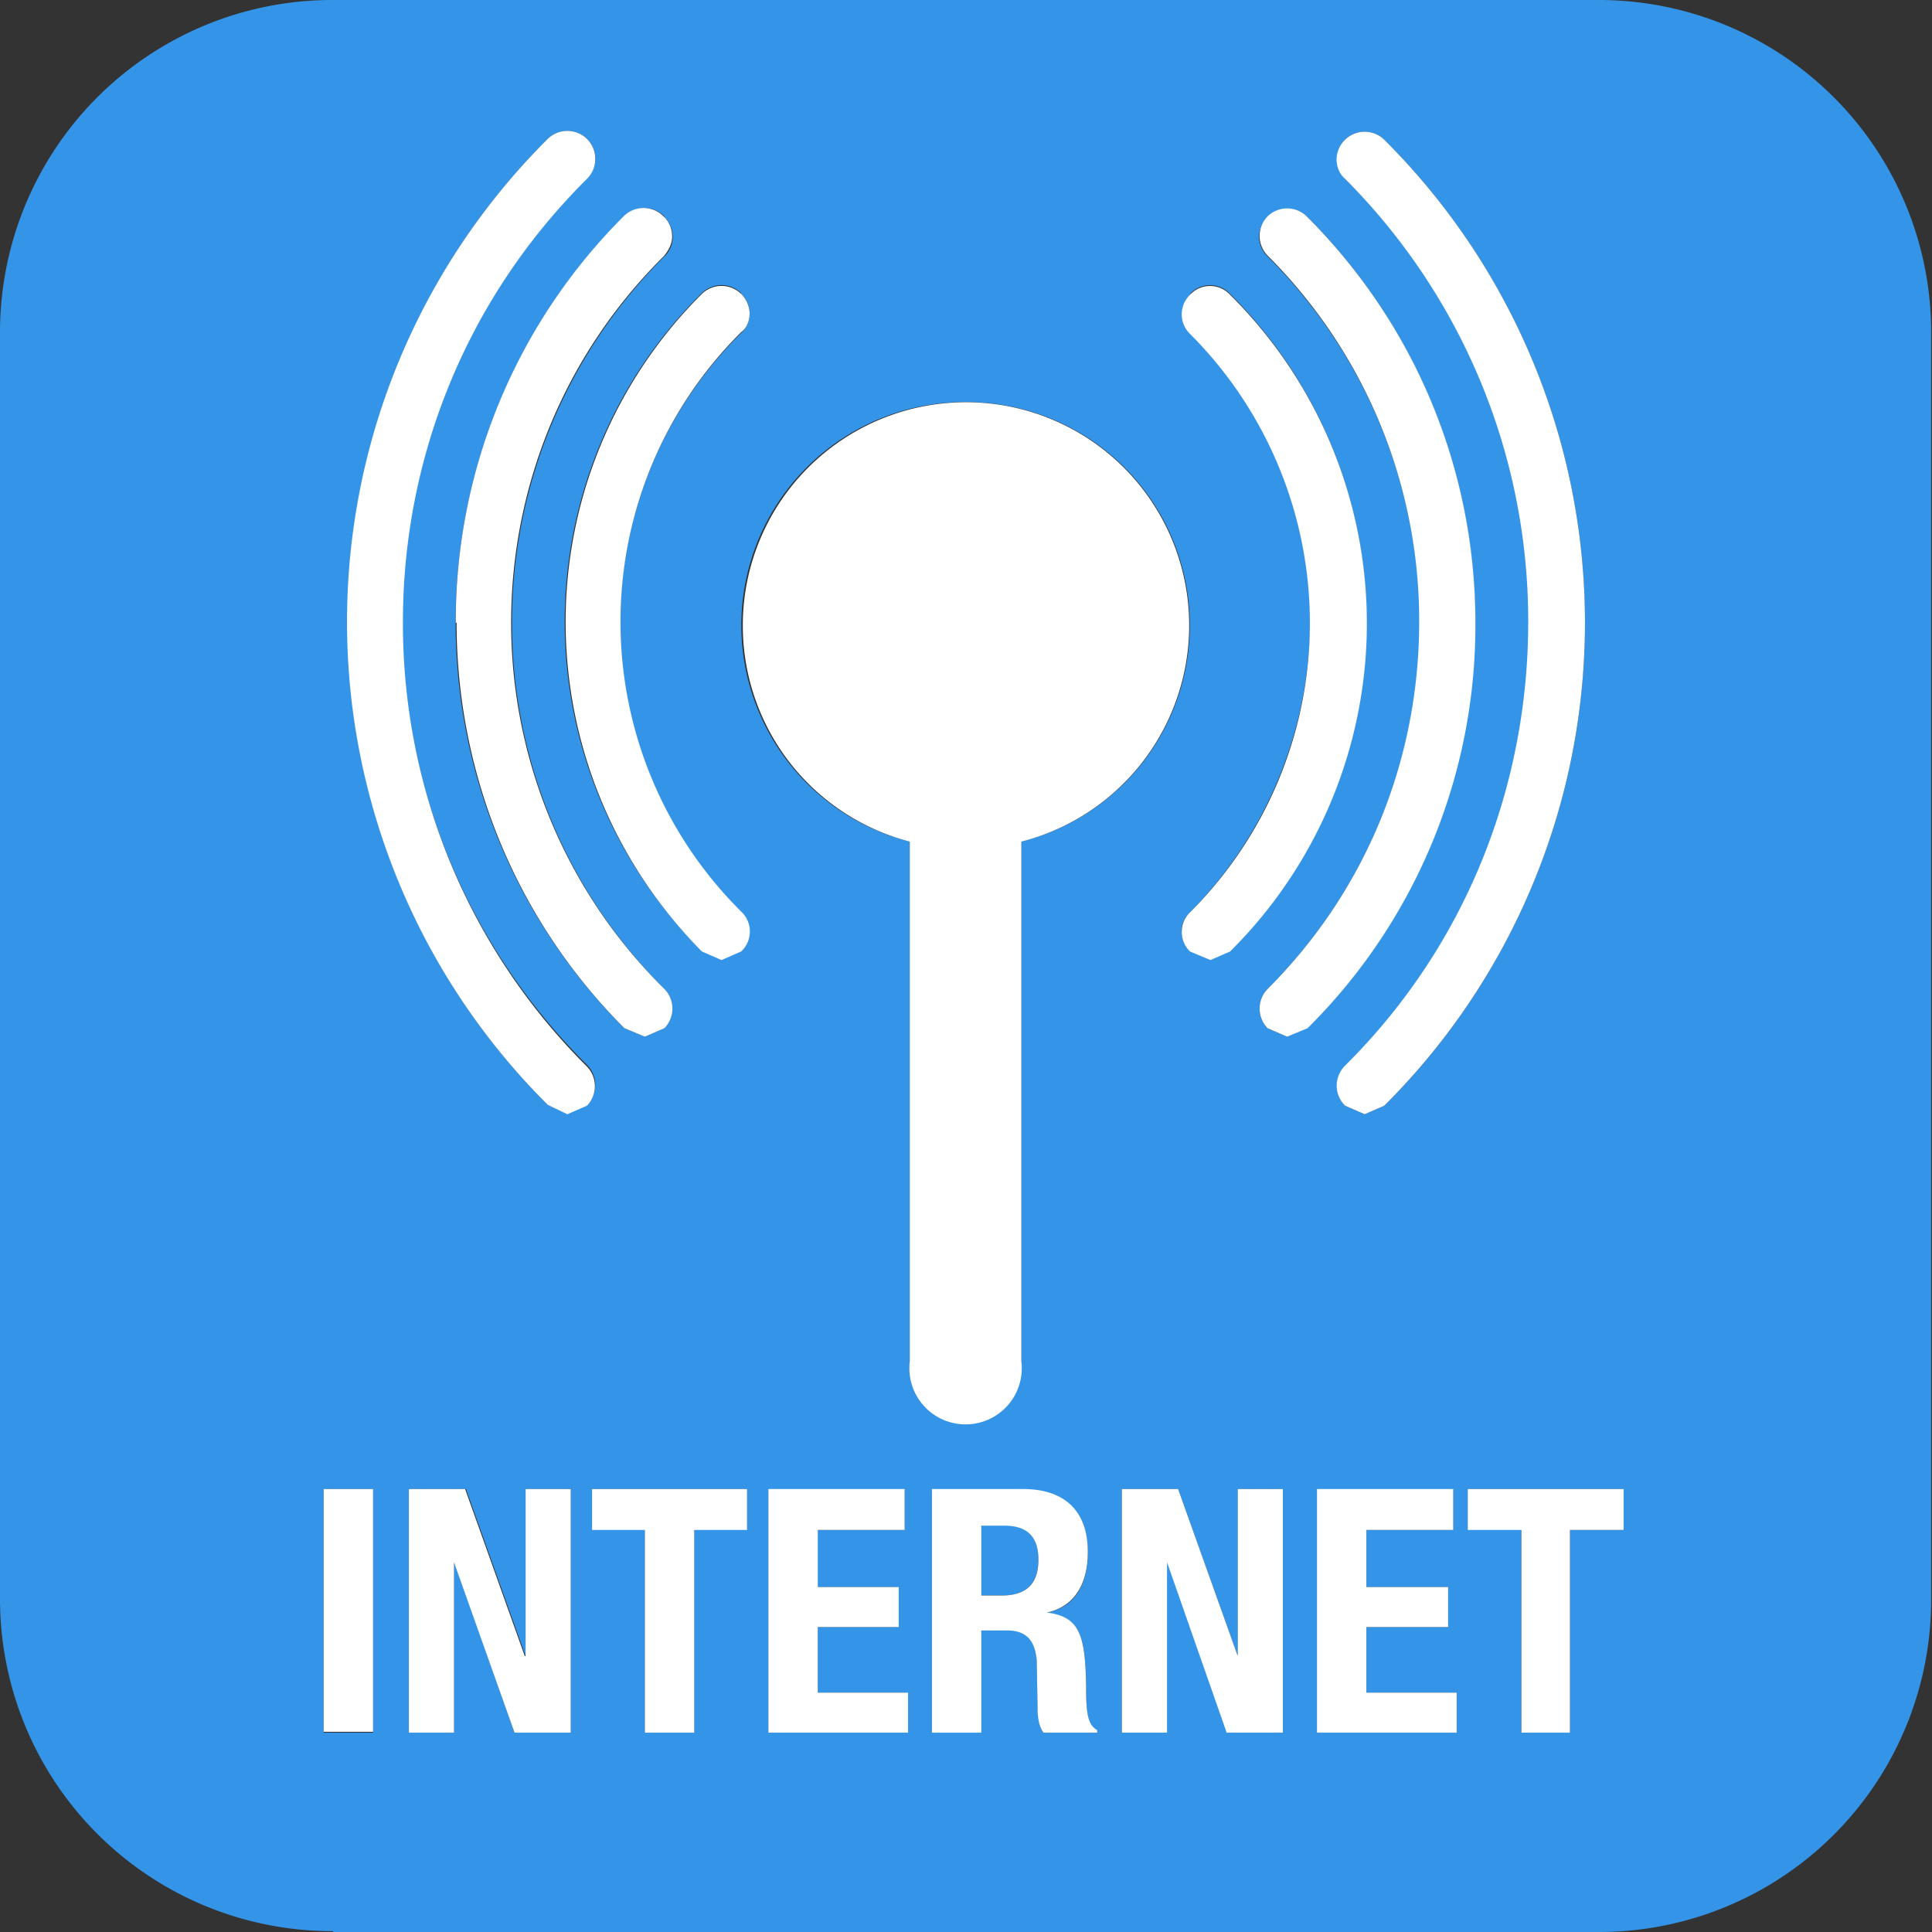
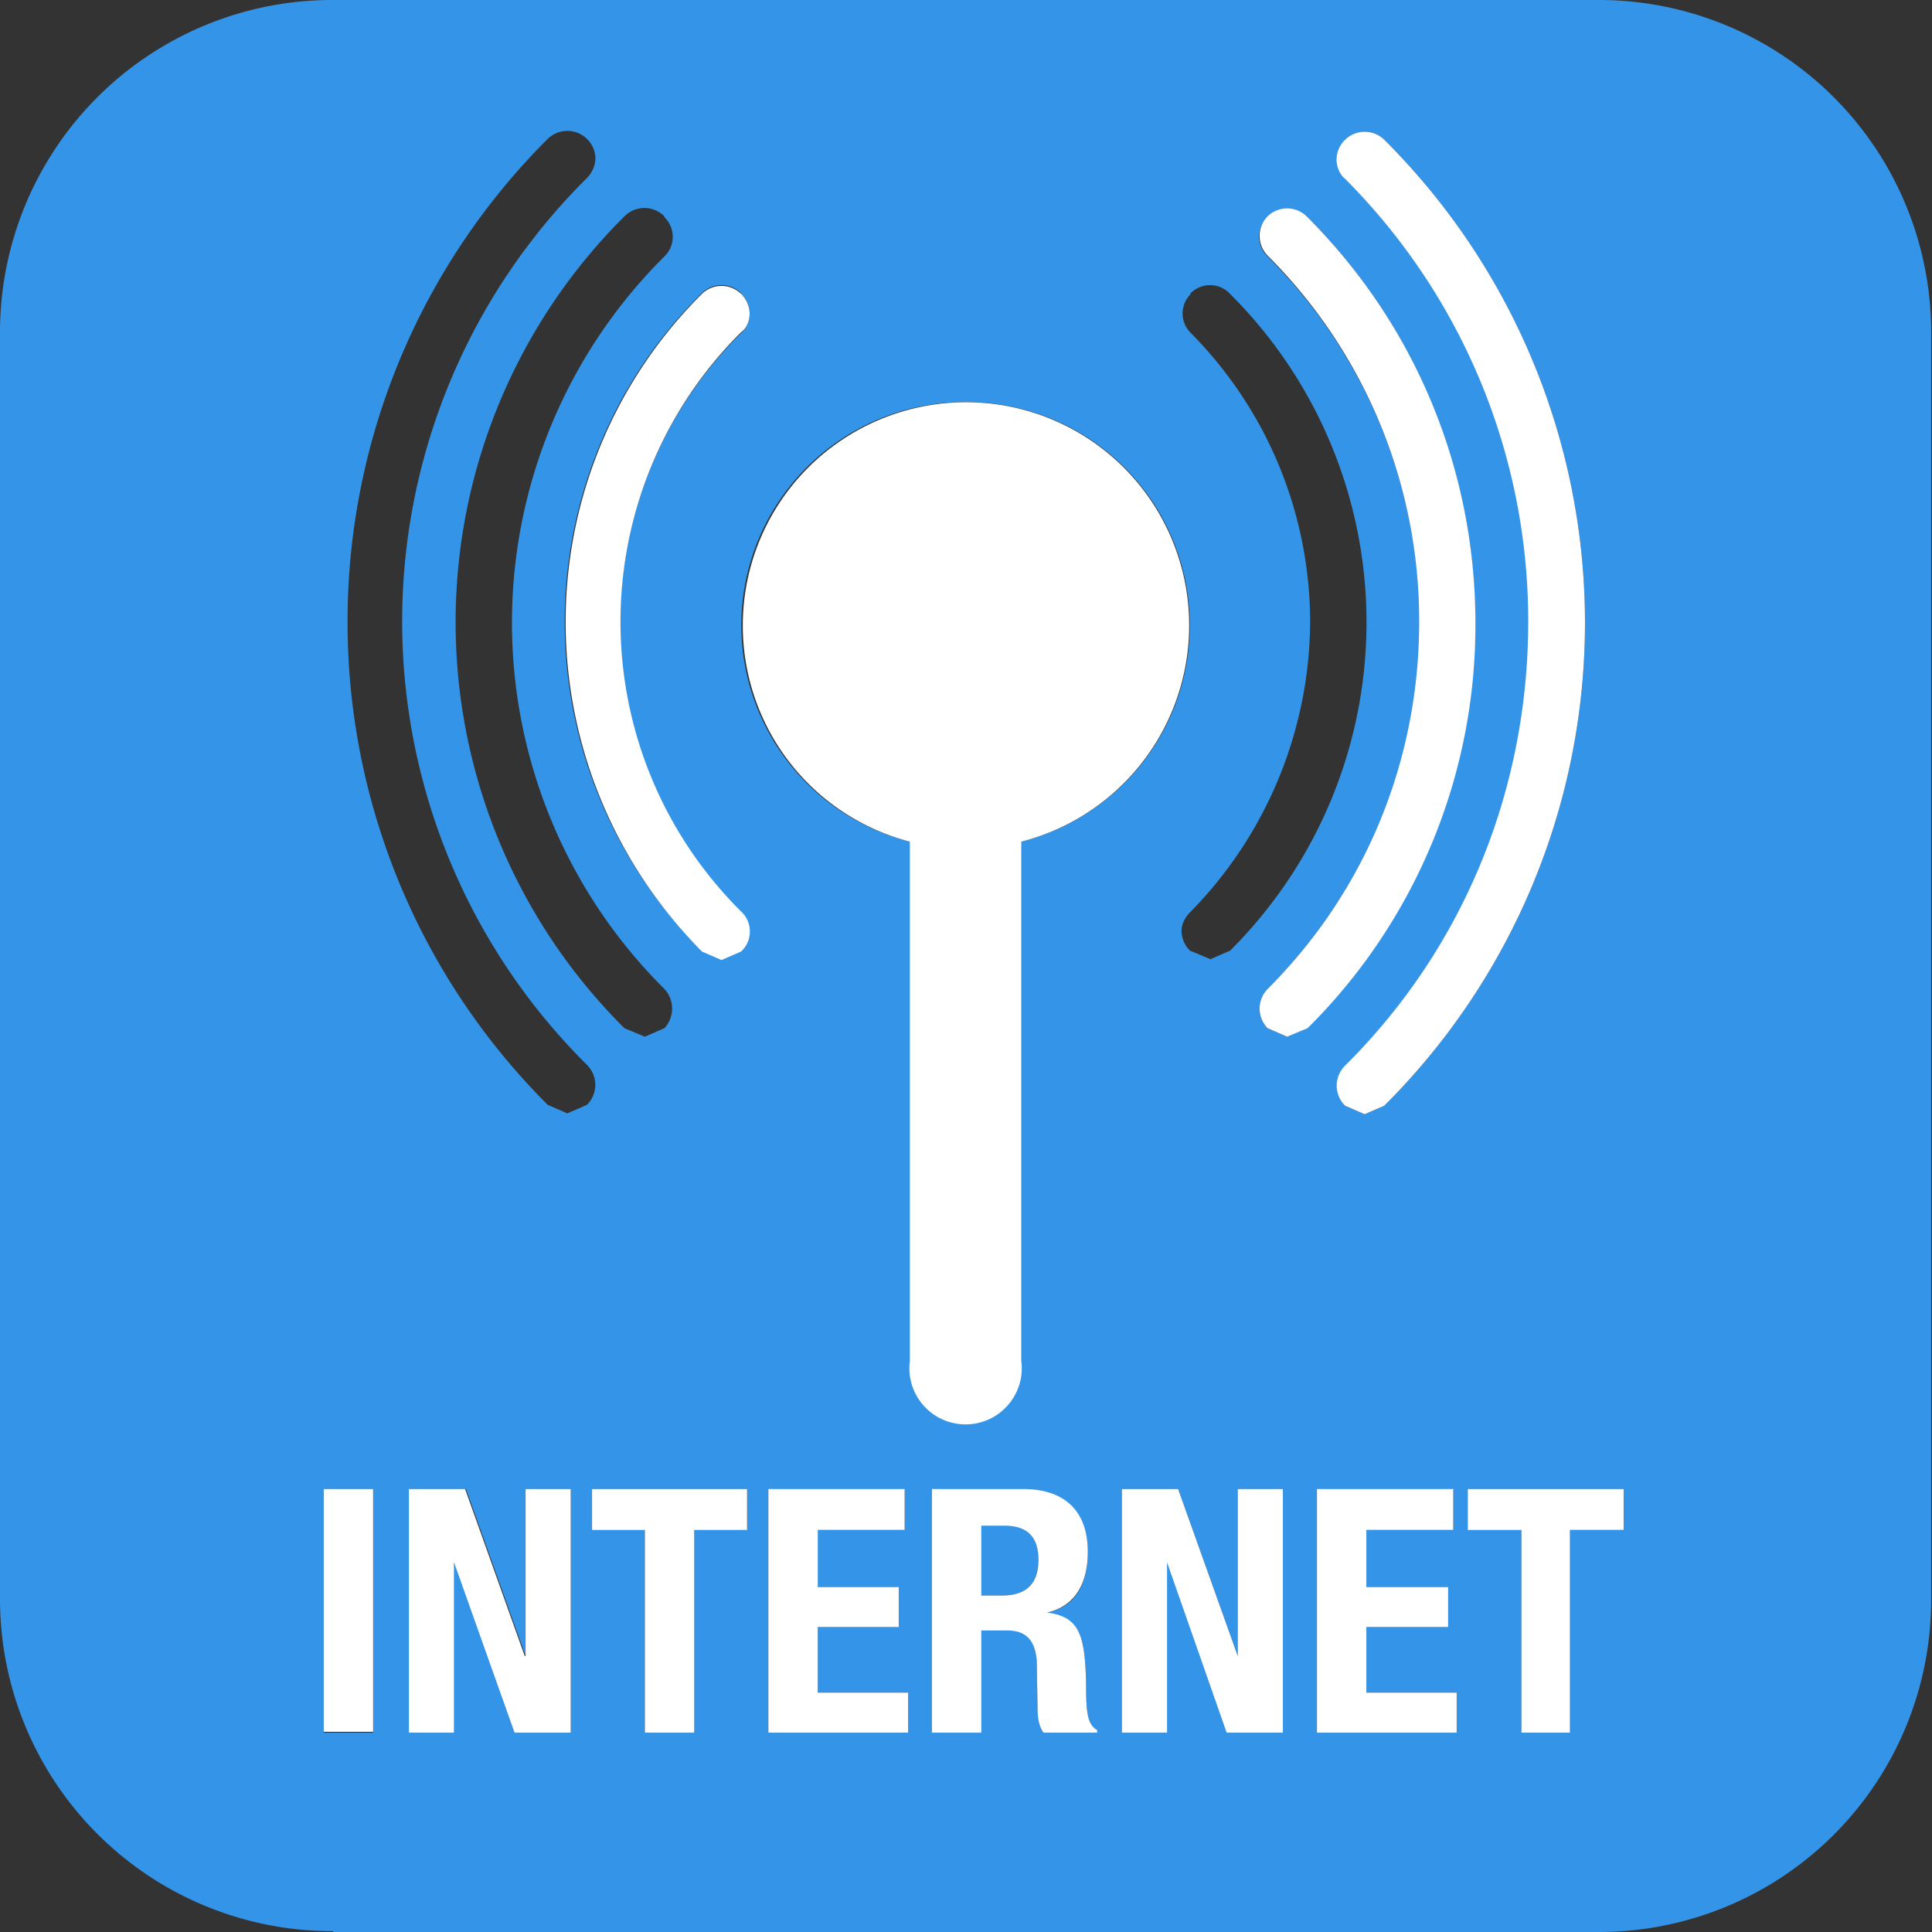
<svg xmlns="http://www.w3.org/2000/svg" width="22.68" height="22.68">
  <rect width="100%" height="100%" fill="#333333" stroke="none" />
-   <path d="M5.36 7.31zM7.8 12.07l-.24.1-.23-.1.23.1zM7.3 7.3a4.79 4.79 0 0 0 0 0zM6.43 12.98l.23.1.23-.1-.23.1-.23-.1a8 8 0 0 0 0 0zM6.01 7.3a6.06 6.06 0 0 0 0 0zM4.73 7.3a7.33 7.33 0 0 0 0 0zM10.68 15.98zM8.72 7.34zM8.8 10.94zM11.34 4.72zM6.64 7.3zM8.7 11.17l-.23.1-.23-.1.23.1zM14.44 3.45a5.44 5.44 0 0 0 0 0 .33.33 0 1 0 0 0zM15.34 12.07l-.23.1-.23-.1.23.1zM15.79 2.1a7.34 7.34 0 0 0 0 0zM17.32 7.31zM14.88 3a6.06 6.06 0 0 0 0 0zM13.88 10.93zM12.25 20.34c-.06-.08-.06-.19-.07-.3 0 .11.01.22.07.3zM16.02 13.08l-.23-.1.23.1.23-.1a8 8 0 0 1 0 0zM15.38 7.3z" fill="none" />
  <path d="M11.79 17.9h-.27v.83h.24c.27 0 .43-.12.43-.43 0-.26-.13-.4-.4-.4z" fill="#3495e8" />
  <path d="M3.91 22.68h14.86a3.9 3.9 0 0 0 3.9-3.91V3.9A3.9 3.9 0 0 0 18.78 0H3.9A3.9 3.9 0 0 0 0 3.91v14.86a3.9 3.9 0 0 0 3.91 3.9zm2.79-5.2v2.86h-.66l-.7-2h-.01v2H4.8v-2.86h.67l.7 1.96v-1.96zm2.07.47h-.62v2.39h-.58v-2.39h-.62v-.47h1.82zm1.88 1.92v.47H9.02v-2.85h1.6v.47H9.58v.67h.96v.47H9.6v.77h1.06zm2.23.47h-.63c-.06-.08-.06-.19-.07-.3l-.01-.55c-.02-.22-.1-.36-.34-.36h-.31v1.2h-.58V17.5h1.07c.47 0 .76.24.76.73 0 .38-.16.64-.48.7v.01c.4.05.45.27.46.87 0 .3.02.45.13.51zm2.18-2.86v2.86h-.65l-.7-2h-.02v2h-.52v-2.86h.66l.7 1.96v-1.96zm2.04 2.39v.47h-1.64v-2.85h1.6v.47h-1.02v.67H17v.47h-.96v.77zm1.96-2.39v.48h-.63v2.38h-.57v-2.39h-.63v-.47zM15.79 1.64a.33.33 0 0 1 .46 0 8 8 0 0 1 0 11.34l-.23.1-.23-.1a.33.33 0 0 1 0-.46 7.32 7.32 0 0 0 0-10.42.33.33 0 0 1 0-.46zm-.9.9a.33.33 0 0 1 .45 0 6.73 6.73 0 0 1 0 9.53l-.23.1-.23-.1a.33.33 0 0 1 0-.46 6.07 6.07 0 0 0 0-8.6.32.32 0 0 1-.1-.23c0-.09.04-.17.1-.24zm-.92.91a.32.32 0 0 1 .47 0 5.44 5.44 0 0 1 0 7.71l-.23.1-.24-.1a.33.33 0 0 1-.1-.23c0-.08.04-.16.1-.22a4.9 4.9 0 0 0 1.41-3.4c0-1.23-.47-2.46-1.4-3.4a.32.32 0 0 1 0-.46zm-2.63 1.27a2.62 2.62 0 0 1 .65 5.16v6.1c0 .35-.29.65-.65.65a.66.66 0 0 1-.66-.65v-6.1a2.62 2.62 0 0 1 .66-5.16zM8.7 3.45c.07.06.1.15.1.23 0 .08-.03.17-.1.23a4.78 4.78 0 0 0 0 6.8.33.33 0 0 1 0 .45l-.23.1-.23-.1a5.43 5.43 0 0 1 0-7.72.33.33 0 0 1 .46 0zm-.9-.9a.32.32 0 0 1 0 .46 6.06 6.06 0 0 0 0 8.6c.12.13.12.33 0 .46l-.23.1-.24-.1a6.72 6.72 0 0 1 0-9.53.33.33 0 0 1 .47 0zM4.08 7.3a8 8 0 0 1 2.35-5.67.33.33 0 0 1 .56.23c0 .08-.04.17-.1.23a7.33 7.33 0 0 0 0 10.41.33.33 0 0 1 0 .47l-.23.1-.23-.1A8 8 0 0 1 4.08 7.3zM3.8 17.48h.58v2.86H3.8z" fill="#3495e8" />
-   <path d="M6.66 13.08l.23-.1a.33.33 0 0 0 0-.46 7.33 7.33 0 0 1-2.16-5.2V7.3c0-1.89.72-3.77 2.16-5.2a.33.33 0 0 0 0-.47.33.33 0 0 0-.46 0 8 8 0 0 0 0 11.34z" fill="#fff" />
  <path d="M6.64 7.3c0 1.4.54 2.8 1.6 3.87l.23.1.23-.1a.32.32 0 0 0 0-.47 4.79 4.79 0 0 1 0-6.8c.07-.05.1-.14.1-.22a.33.33 0 0 0-.56-.23 5.43 5.43 0 0 0-1.6 3.86zM16.66 7.3c0 1.57-.59 3.12-1.78 4.31a.33.33 0 0 0 0 .46l.23.1.24-.1a6.66 6.66 0 0 0 1.97-4.76c0-1.73-.66-3.45-1.98-4.77a.33.33 0 0 0-.46 0 .33.33 0 0 0 0 .46 6.06 6.06 0 0 1 1.78 4.3z" fill="#fff" />
  <path d="M17.94 7.3c0 1.9-.71 3.78-2.15 5.21a.33.33 0 0 0 0 .47l.23.1.23-.1a8 8 0 0 0 0-11.34.33.33 0 0 0-.56.23c0 .08.03.17.1.23a7.34 7.34 0 0 1 2.15 5.2z" fill="#fff" />
-   <path d="M13.97 3.92a4.8 4.8 0 0 1 0 6.79.32.32 0 0 0 0 .46l.24.1.23-.1a5.43 5.43 0 0 0 0-7.71.32.32 0 0 0-.47 0 .32.32 0 0 0 0 .46zM5.36 7.31c0 1.72.66 3.45 1.97 4.76l.24.1.23-.1a.33.33 0 0 0 0-.46A6.04 6.04 0 0 1 6 7.31c0-1.56.6-3.12 1.79-4.3.06-.07.1-.15.1-.23a.32.32 0 0 0-.1-.24.33.33 0 0 0-.47 0 6.72 6.72 0 0 0-1.97 4.77z" fill="#fff" />
  <path d="M8.72 7.34a2.62 2.62 0 0 0 1.96 2.54v6.1a.66.66 0 1 0 1.31 0v-6.1a2.62 2.62 0 1 0-3.27-2.54zM3.8 17.48h.58v2.85H3.8zM6.16 19.44l-.7-1.96H4.8v2.86h.53v-2l.71 2h.66v-2.86h-.53v1.96zM7.57 20.34h.58v-2.38h.62v-.48H6.95v.48h.62zM10.55 19.1v-.47H9.6v-.67h1.02v-.48h-1.6v2.86h1.64v-.47H9.6v-.77zM12.75 19.8c-.01-.6-.07-.82-.46-.87.32-.07.48-.33.48-.71 0-.5-.29-.74-.76-.74h-1.07v2.86h.58v-1.2h.3c.24 0 .33.13.35.35l.01.55c0 .1.01.22.07.3h.63v-.03c-.11-.06-.13-.2-.13-.5zm-1-1.07h-.23v-.82h.27c.27 0 .4.13.4.4 0 .3-.16.42-.43.42zM14.53 19.44l-.7-1.96h-.66v2.86h.53v-2l.7 2h.66v-2.86h-.53v1.96zM17 19.1v-.47h-.96v-.67h1.02v-.48h-1.6v2.86h1.64v-.47h-1.06v-.77zM17.86 20.34h.57v-2.38h.63v-.48h-1.83v.48h.63z" fill="#fff" />
</svg>